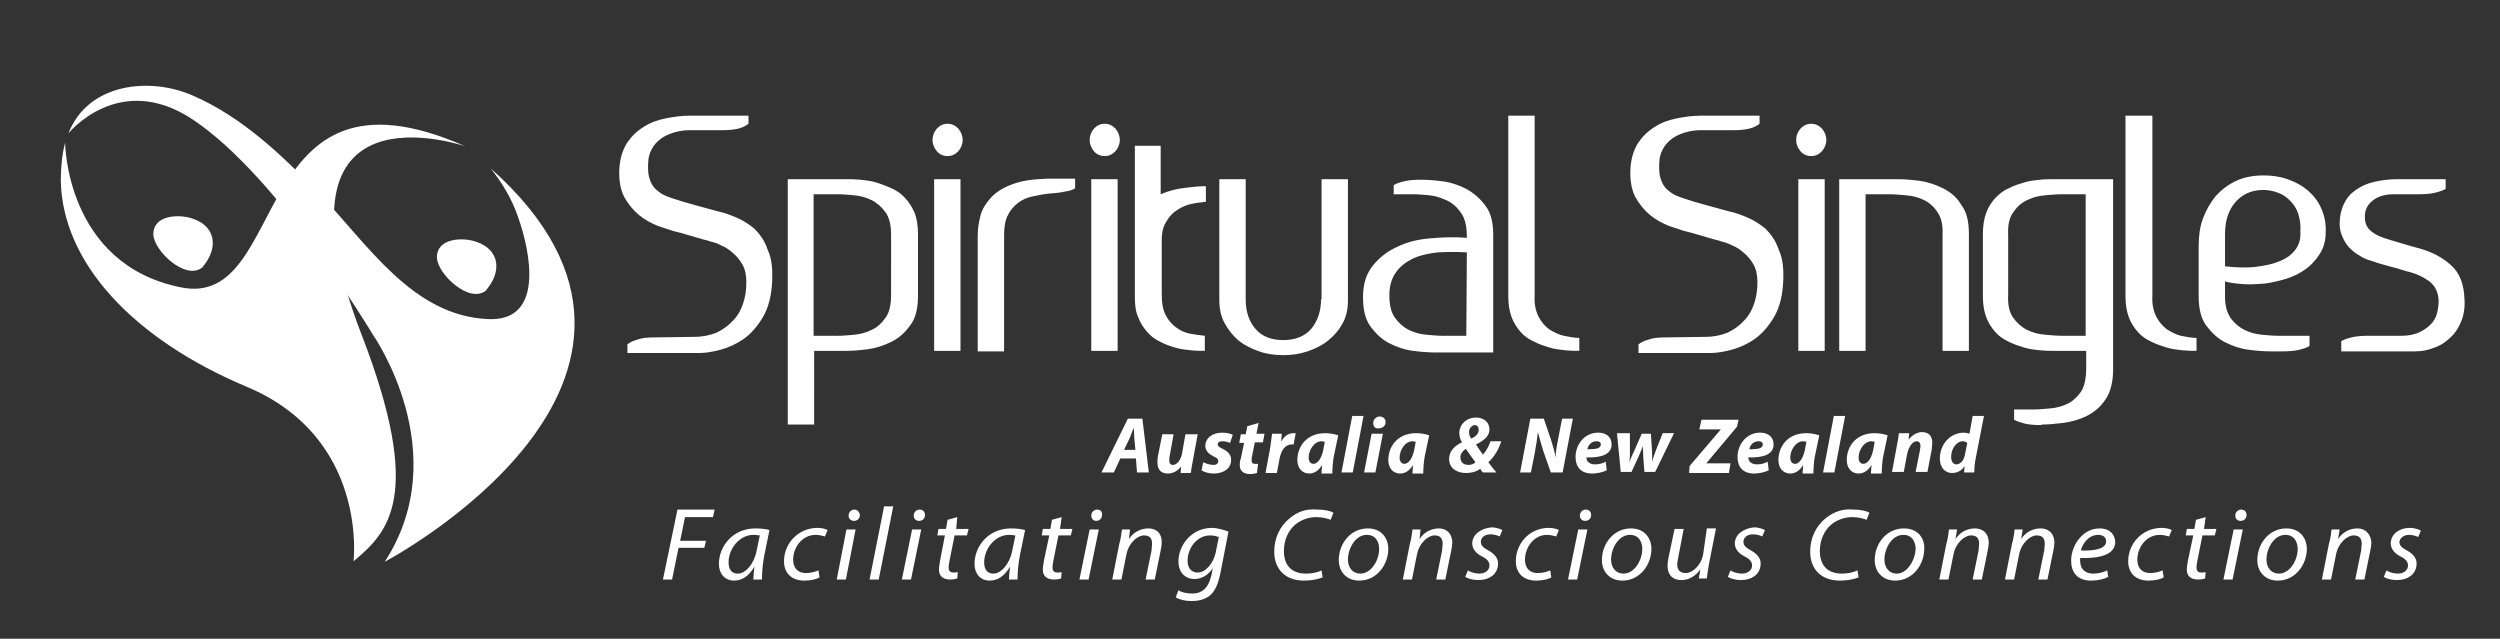
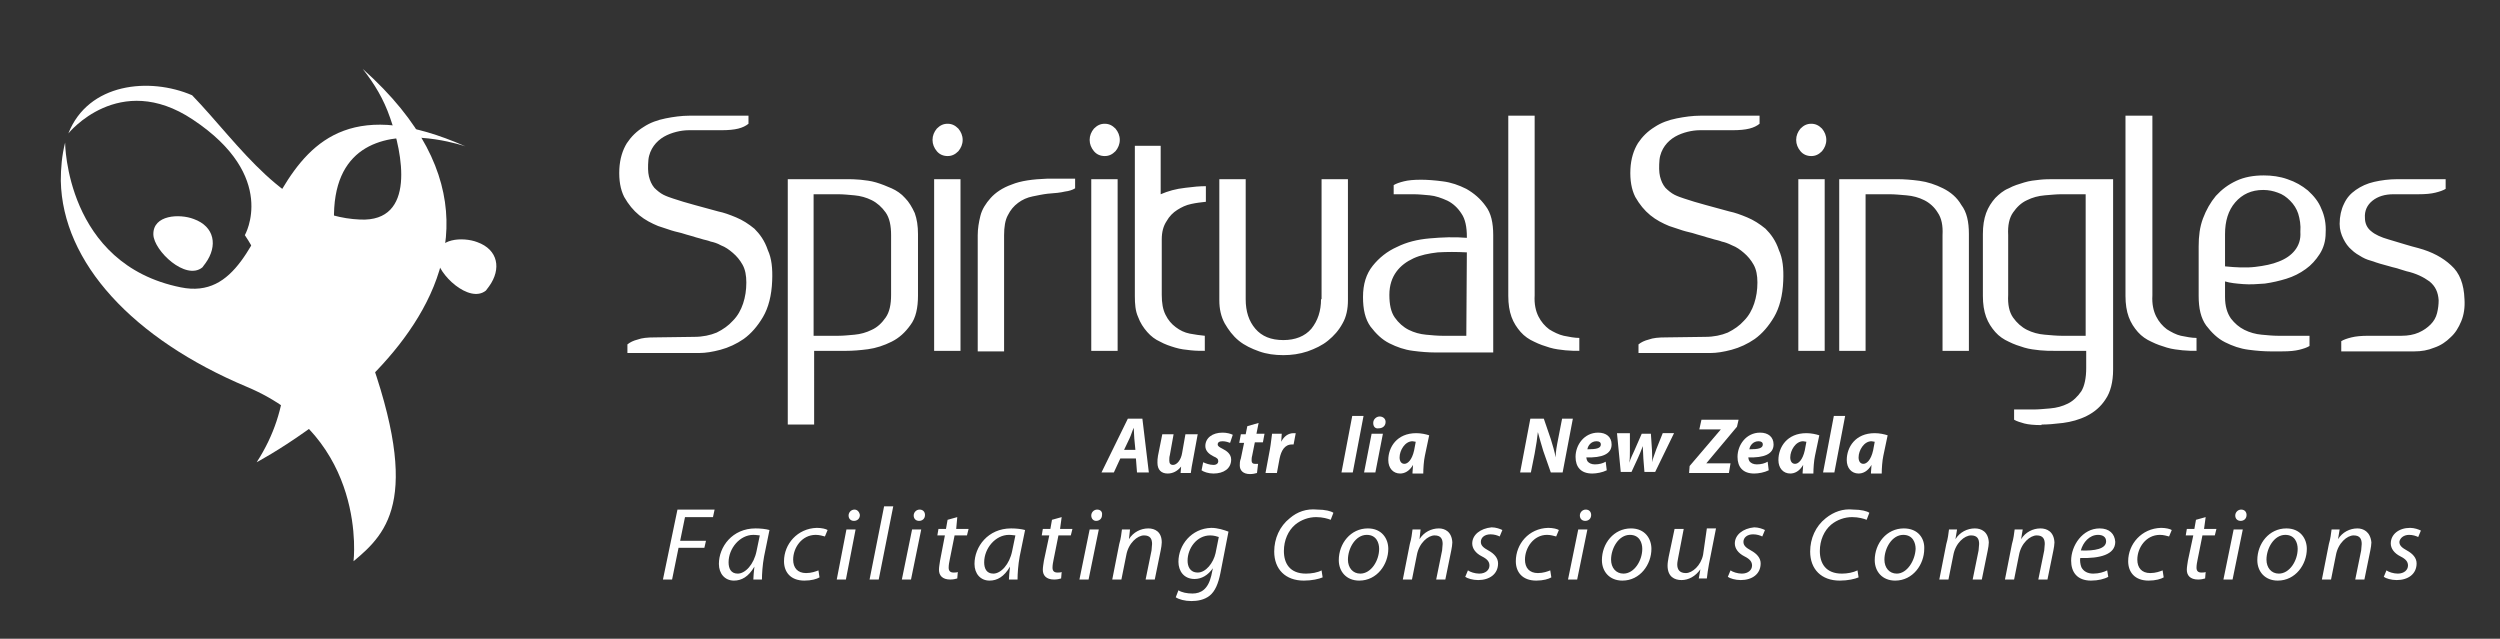
<svg xmlns="http://www.w3.org/2000/svg" version="1.1" id="Capa_1" x="0px" y="0px" viewBox="0 0 464.6 118.7" style="enable-background:new 0 0 464.6 118.7;" xml:space="preserve">
  <rect x="0" y="0" width="464.6" height="118.7" fill="#333333" stroke="none" />
  <style type="text/css">
	.st0{fill:#FFFFFF;}
</style>
  <g>
    <g>
      <path class="st0" d="M273.6,101c0,0.9,0.6,1.8,1.8,2.4c1,0.5,1.4,1,1.4,1.7c0,0.8-0.7,1.5-1.9,1.5c-0.8,0-1.7-0.3-2.1-0.6    l-0.5,1.2c0.4,0.3,1.4,0.6,2.4,0.6c2.1,0,3.7-1.1,3.7-3.1c0-1-0.7-1.8-1.8-2.4c-0.9-0.5-1.4-0.9-1.4-1.6c0-0.8,0.7-1.4,1.8-1.4    c0.7,0,1.3,0.2,1.7,0.4l0.5-1.2c-0.4-0.2-1.2-0.5-2-0.5C275.1,98.2,273.6,99.4,273.6,101z M267.4,98.2c-1.4,0-2.8,0.7-3.6,2l0,0    l0.2-1.8h-1.5c-0.1,0.8-0.2,1.7-0.5,2.7l-1.3,6.6h1.7l0.9-4.5c0.4-2.3,2.1-3.7,3.3-3.7c1.2,0,1.5,0.7,1.5,1.6    c0,0.4-0.1,0.8-0.1,1.2l-1.1,5.4h1.7l1.1-5.4c0.1-0.5,0.2-1.1,0.2-1.5C269.8,98.8,268.5,98.2,267.4,98.2z M281.7,104.3    c0,2,1.2,3.6,3.8,3.6c1.3,0,2.3-0.3,2.8-0.6l-0.2-1.3c-0.5,0.2-1.3,0.5-2.3,0.5c-1.6,0-2.4-1-2.4-2.5c0-2.2,1.6-4.6,4.1-4.6    c0.7,0,1.3,0.2,1.7,0.3l0.5-1.2c-0.3-0.2-1.1-0.4-2-0.4C284.1,98.2,281.7,101.1,281.7,104.3z M254.2,98.2c-3.2,0-5.4,2.8-5.4,5.9    c0,2.1,1.4,3.8,3.8,3.8l0,0c3.3,0,5.4-3,5.4-5.9C258,100.1,256.8,98.2,254.2,98.2z M252.8,106.6L252.8,106.6    c-1.4,0-2.3-1.1-2.3-2.6c0-2.1,1.4-4.6,3.5-4.6c1.8,0,2.3,1.5,2.3,2.6C256.3,104.2,254.8,106.6,252.8,106.6z M203.9,94.7    c-0.6,0-1.1,0.5-1.1,1.1s0.4,1,0.9,1l0,0c0.6,0,1.1-0.4,1.1-1.1C204.9,95.1,204.5,94.7,203.9,94.7z M239.7,96.3    c-1.9,1.5-2.9,3.8-2.9,6.2c0,3.3,2.1,5.4,5.5,5.4c1.5,0,2.8-0.3,3.5-0.6l-0.2-1.3c-0.7,0.4-1.9,0.6-2.9,0.6c-3,0-4.1-1.9-4.1-4.2    c0-2,0.8-3.8,2.1-4.9c1.1-0.9,2.5-1.4,3.9-1.4c1.2,0,2.2,0.3,2.7,0.5l0.5-1.3c-0.4-0.3-1.5-0.6-3-0.6    C242.8,94.5,241.1,95.1,239.7,96.3z M291.4,107.7h1.7l1.9-9.3h-1.7L291.4,107.7z M197.3,96.1l-1.8,0.5l-0.3,1.7h-1.4l-0.2,1.2h1.4    l-1,4.7c-0.1,0.7-0.2,1.2-0.2,1.7c0,1,0.6,1.8,2.1,1.8c0.5,0,1-0.1,1.3-0.2l0.1-1.2c-0.2,0.1-0.5,0.1-0.8,0.1    c-0.6,0-0.9-0.3-0.9-0.9c0-0.5,0.1-1,0.2-1.5l0.9-4.5h2.3l0.3-1.2H197L197.3,96.1z M200.6,107.7h1.7l1.9-9.3h-1.7L200.6,107.7z     M219,104.4c0,1.7,1,3.2,3,3.2c1.3,0,2.5-0.7,3.4-2l0,0l-0.3,1.4c-0.6,2.5-1.9,3.3-3.5,3.3c-1,0-2-0.2-2.6-0.6l-0.5,1.3    c0.6,0.4,1.7,0.7,2.9,0.7c1.1,0,2.4-0.2,3.4-1s1.6-2.2,2-4.2l1.5-7.7c-0.8-0.3-2-0.7-3.2-0.7C221.4,98.2,219,101.3,219,104.4z     M225.9,102.8c-0.4,1.8-1.8,3.6-3.3,3.6s-1.9-1.2-1.9-2.2c0-2.3,1.7-4.7,4.2-4.7c0.7,0,1.3,0.2,1.6,0.3L225.9,102.8z M213.4,98.2    c-1.4,0-2.8,0.7-3.6,2l0,0l0.2-1.8h-1.5c-0.1,0.8-0.2,1.7-0.5,2.7l-1.3,6.6h1.7l0.9-4.5c0.4-2.3,2.1-3.7,3.3-3.7s1.5,0.7,1.5,1.6    c0,0.4-0.1,0.8-0.1,1.2l-1.1,5.4h1.7l1.1-5.4c0.1-0.5,0.2-1.1,0.2-1.5C215.9,98.8,214.6,98.2,213.4,98.2z M167.6,107.7h1.7    l1.9-9.3h-1.7L167.6,107.7z M145.7,104.3c0,2,1.2,3.6,3.8,3.6c1.3,0,2.3-0.3,2.8-0.6l-0.2-1.3c-0.5,0.2-1.3,0.5-2.3,0.5    c-1.6,0-2.4-1-2.4-2.5c0-2.2,1.6-4.6,4.2-4.6c0.7,0,1.3,0.2,1.7,0.3l0.5-1.2c-0.3-0.2-1.1-0.4-2-0.4    C148.2,98.2,145.7,101.1,145.7,104.3z M155.5,107.7h1.7l1.8-9.3h-1.7L155.5,107.7z M158.8,94.7c-0.6,0-1.1,0.5-1.1,1.1s0.4,1,1,1    l0,0c0.6,0,1.1-0.4,1.1-1.1C159.7,95.1,159.3,94.7,158.8,94.7z M123.2,107.7h1.7l1.2-5.9h4.8l0.3-1.3h-4.8l0.9-4.4h5.2l0.3-1.4    h-6.9L123.2,107.7z M161.6,107.7h1.7l2.7-13.6h-1.7L161.6,107.7z M133.6,104.8c0,1.8,1.1,3.1,2.8,3.1c1.4,0,2.7-0.7,3.8-2.6l0,0    c-0.1,1-0.2,1.8-0.2,2.4h1.6c0-1,0.1-2.7,0.4-4.3l1-4.9c-0.7-0.2-1.7-0.3-2.6-0.3C136.1,98.2,133.6,101.6,133.6,104.8z     M140.6,102.4c-0.5,2.5-2.1,4.2-3.5,4.2c-1.3,0-1.7-1-1.7-2.1c0-2.6,2.1-5.1,4.6-5.1c0.6,0,0.9,0.1,1.2,0.1L140.6,102.4z     M181.1,104.8c0,1.8,1.1,3.1,2.8,3.1c1.4,0,2.7-0.7,3.8-2.6l0,0c-0.1,1-0.2,1.8-0.2,2.4h1.6c0-1,0.1-2.7,0.4-4.3l1-4.9    c-0.7-0.2-1.7-0.3-2.6-0.3C183.6,98.2,181.1,101.6,181.1,104.8z M188.1,102.4c-0.5,2.5-2.1,4.2-3.5,4.2c-1.3,0-1.7-1-1.7-2.1    c0-2.6,2.1-5.1,4.6-5.1c0.6,0,0.9,0.1,1.2,0.1L188.1,102.4z M316.5,103.1c-0.4,2-2,3.4-3.2,3.4s-1.6-0.7-1.6-1.6    c0-0.4,0.1-0.8,0.2-1.4l1-5.2h-1.7l-1.1,5.2c-0.1,0.6-0.2,1.1-0.2,1.6c0,2.1,1.3,2.7,2.6,2.7c1.3,0,2.6-0.7,3.5-2l0,0l-0.3,1.7    h1.5c0.1-0.8,0.2-1.7,0.4-2.7l1.3-6.6h-1.7L316.5,103.1z M322.4,101c0,0.9,0.6,1.8,1.8,2.4c1,0.5,1.4,1,1.4,1.7    c0,0.8-0.7,1.5-1.9,1.5c-0.8,0-1.7-0.3-2.1-0.6l-0.5,1.2c0.4,0.3,1.4,0.6,2.4,0.6c2.1,0,3.7-1.1,3.7-3.1c0-1-0.7-1.8-1.8-2.4    c-0.9-0.5-1.4-0.9-1.4-1.6c0-0.8,0.7-1.4,1.8-1.4c0.7,0,1.3,0.2,1.7,0.4l0.5-1.2c-0.4-0.2-1.2-0.5-2-0.5    C323.9,98.2,322.4,99.4,322.4,101z M303.1,98.2c-3.2,0-5.4,2.8-5.4,5.9c0,2.1,1.4,3.8,3.8,3.8l0,0c3.3,0,5.4-3,5.4-5.9    C306.9,100.1,305.7,98.2,303.1,98.2z M301.7,106.6L301.7,106.6c-1.4,0-2.3-1.1-2.3-2.6c0-2.1,1.4-4.6,3.5-4.6    c1.8,0,2.3,1.5,2.3,2.6C305.2,104.2,303.7,106.6,301.7,106.6z M177.9,96.1l-1.8,0.5l-0.3,1.7h-1.4l-0.2,1.2h1.4l-0.9,4.7    c-0.1,0.7-0.2,1.2-0.2,1.7c0,1,0.6,1.8,2.1,1.8c0.5,0,1-0.1,1.3-0.2l0.1-1.2c-0.2,0.1-0.5,0.1-0.8,0.1c-0.6,0-0.9-0.3-0.9-0.9    c0-0.5,0.1-1,0.2-1.5l0.9-4.5h2.3l0.3-1.2h-2.3L177.9,96.1z M294.7,94.7c-0.6,0-1.1,0.5-1.1,1.1s0.4,1,1,1l0,0    c0.6,0,1.1-0.4,1.1-1.1C295.7,95.1,295.3,94.7,294.7,94.7z M170.9,94.7c-0.6,0-1.1,0.5-1.1,1.1s0.4,1,1,1l0,0    c0.6,0,1.1-0.4,1.1-1.1C171.9,95.1,171.5,94.7,170.9,94.7z M379.2,98.2c-1.4,0-2.8,0.7-3.6,2l0,0l0.3-1.8h-1.5    c-0.1,0.8-0.2,1.7-0.5,2.7l-1.3,6.6h1.7l0.9-4.5c0.4-2.3,2.1-3.7,3.3-3.7c1.2,0,1.5,0.7,1.5,1.6c0,0.4-0.1,0.8-0.1,1.2l-1.1,5.4    h1.7l1.1-5.4c0.1-0.5,0.2-1.1,0.2-1.5C381.7,98.8,380.4,98.2,379.2,98.2z M424.9,98.2c-3.2,0-5.4,2.8-5.4,5.9    c0,2.1,1.4,3.8,3.8,3.8l0,0c3.3,0,5.4-3,5.4-5.9C428.7,100.1,427.5,98.2,424.9,98.2z M423.5,106.6L423.5,106.6    c-1.4,0-2.3-1.1-2.3-2.6c0-2.1,1.4-4.6,3.5-4.6c1.8,0,2.3,1.5,2.3,2.6C427,104.2,425.5,106.6,423.5,106.6z M339.3,96.3    c-1.9,1.5-2.9,3.8-2.9,6.2c0,3.3,2.1,5.4,5.5,5.4c1.5,0,2.8-0.3,3.5-0.6l-0.2-1.3c-0.8,0.4-1.9,0.6-2.9,0.6c-3,0-4.1-1.9-4.1-4.2    c0-2,0.8-3.8,2.1-4.9c1.1-0.9,2.5-1.4,3.9-1.4c1.2,0,2.2,0.3,2.7,0.5l0.5-1.3c-0.4-0.3-1.5-0.6-3-0.6    C342.5,94.5,340.8,95.1,339.3,96.3z M447.7,99.4c0.7,0,1.3,0.2,1.7,0.4l0.5-1.2c-0.4-0.2-1.2-0.5-2-0.5c-2.1,0-3.6,1.2-3.6,2.9    c0,0.9,0.6,1.8,1.8,2.4c1,0.5,1.4,1,1.4,1.7c0,0.8-0.7,1.5-1.9,1.5c-0.8,0-1.7-0.3-2.1-0.6l-0.5,1.2c0.4,0.3,1.4,0.6,2.4,0.6    c2.1,0,3.7-1.1,3.7-3.1c0-1-0.7-1.8-1.8-2.4c-0.9-0.5-1.4-0.9-1.4-1.6C446,100,446.7,99.4,447.7,99.4z M413.2,107.7h1.7l1.9-9.3    h-1.7L413.2,107.7z M438.1,98.2c-1.4,0-2.8,0.7-3.6,2l0,0l0.3-1.8h-1.5c-0.1,0.8-0.2,1.7-0.5,2.7l-1.3,6.6h1.7l0.9-4.5    c0.4-2.3,2.1-3.7,3.3-3.7c1.2,0,1.5,0.7,1.5,1.6c0,0.4-0.1,0.8-0.1,1.2l-1.1,5.4h1.7l1.1-5.4c0.1-0.5,0.2-1.1,0.2-1.5    C440.5,98.8,439.2,98.2,438.1,98.2z M416.5,94.7c-0.6,0-1.1,0.5-1.1,1.1s0.4,1,1,1l0,0c0.6,0,1.1-0.4,1.1-1.1    C417.5,95.1,417.1,94.7,416.5,94.7z M353.8,98.2c-3.2,0-5.4,2.8-5.4,5.9c0,2.1,1.4,3.8,3.8,3.8l0,0c3.3,0,5.4-3,5.4-5.9    C357.7,100.1,356.5,98.2,353.8,98.2z M352.5,106.6L352.5,106.6c-1.4,0-2.3-1.1-2.3-2.6c0-2.1,1.4-4.6,3.5-4.6    c1.8,0,2.3,1.5,2.3,2.6C355.9,104.2,354.4,106.6,352.5,106.6z M409.9,96.1l-1.8,0.5l-0.3,1.7h-1.4l-0.2,1.2h1.4l-1,4.7    c-0.1,0.7-0.2,1.2-0.2,1.7c0,1,0.6,1.8,2.1,1.8c0.5,0,1-0.1,1.3-0.2l0.1-1.2c-0.2,0.1-0.5,0.1-0.8,0.1c-0.6,0-0.9-0.3-0.9-0.9    c0-0.5,0.1-1,0.2-1.5l0.9-4.5h2.3l0.3-1.2h-2.3L409.9,96.1z M367,98.2c-1.4,0-2.8,0.7-3.6,2l0,0l0.3-1.8h-1.5    c-0.1,0.8-0.2,1.7-0.5,2.7l-1.3,6.6h1.7l0.9-4.5c0.4-2.3,2.1-3.7,3.3-3.7c1.2,0,1.5,0.7,1.5,1.6c0,0.4-0.1,0.8-0.1,1.2l-1.1,5.4    h1.7l1.1-5.4c0.1-0.5,0.2-1.1,0.2-1.5C369.5,98.8,368.2,98.2,367,98.2z M390.2,98.2c-3.2,0-5.3,3.2-5.3,6c0,2.1,1.1,3.7,3.7,3.7    c1.3,0,2.5-0.3,3.2-0.7l-0.2-1.2c-0.6,0.3-1.5,0.6-2.6,0.6c-1,0-1.8-0.4-2.2-1.2c-0.2-0.5-0.3-1.3-0.2-1.7c3.6,0.1,6.5-0.6,6.5-3    C393,99.2,392,98.2,390.2,98.2z M391.4,100.6c0,1.4-2.1,1.8-4.7,1.7c0.4-1.5,1.6-2.9,3.2-2.9C390.8,99.4,391.4,99.8,391.4,100.6    L391.4,100.6z M395.5,104.3c0,2,1.2,3.6,3.8,3.6c1.3,0,2.3-0.3,2.8-0.6l-0.2-1.3c-0.5,0.2-1.3,0.5-2.3,0.5c-1.6,0-2.4-1-2.4-2.5    c0-2.2,1.6-4.6,4.2-4.6c0.7,0,1.3,0.2,1.7,0.3l0.5-1.2c-0.3-0.2-1.1-0.4-2-0.4C398,98.2,395.5,101.1,395.5,104.3z" />
      <path class="st0" d="M336.6,23c-0.8,0-1.4,0.3-2,0.9c-0.5,0.6-0.8,1.3-0.8,2.1c0,0.8,0.3,1.5,0.8,2.1s1.2,0.9,2,0.9s1.4-0.3,2-0.9    c0.5-0.6,0.8-1.3,0.8-2.1c0-0.8-0.3-1.5-0.8-2.1C338,23.3,337.4,23,336.6,23z M334.2,65.2h4.9V33.3h-4.9V65.2z M328.1,42.5    c-1.1-0.9-2.2-1.6-3.4-2.1c-1.2-0.5-2.3-0.9-3.3-1.1c-1.4-0.4-2.9-0.8-4.4-1.2s-2.8-0.8-4-1.2c-0.6-0.2-1.2-0.4-1.8-0.7    c-0.6-0.3-1.2-0.8-1.7-1.3c-0.5-0.6-0.8-1.3-1-2.1s-0.2-1.9-0.1-3.1c0.1-1,0.5-1.9,1-2.6s1.2-1.3,1.9-1.7c0.7-0.4,1.5-0.7,2.3-0.9    c0.8-0.2,1.6-0.3,2.3-0.3h6c1.4,0,2.4-0.1,3.2-0.3c0.8-0.2,1.4-0.5,1.9-0.9v-1.5h-11c-1.4,0-2.9,0.2-4.4,0.5s-2.9,0.8-4.1,1.6    c-1.3,0.8-2.3,1.8-3.1,3c-0.8,1.3-1.3,2.9-1.4,4.8c-0.1,2.1,0.2,3.8,0.9,5.2c0.8,1.4,1.7,2.5,2.8,3.4c1.1,0.9,2.3,1.5,3.5,2    c1.3,0.4,2.3,0.8,3.1,1c0.9,0.2,1.6,0.4,2.2,0.6c0.6,0.2,1.2,0.3,1.7,0.5c0.5,0.1,1,0.3,1.4,0.4c0.4,0.1,0.9,0.2,1.4,0.4    c0.5,0.1,1.1,0.3,1.9,0.7c0.8,0.3,1.5,0.8,2.2,1.4c0.7,0.6,1.3,1.3,1.8,2.2s0.7,2,0.7,3.3c0,1.4-0.2,2.7-0.6,3.9s-1,2.3-1.9,3.2    c-0.8,0.9-1.8,1.6-3,2.2c-1.2,0.5-2.6,0.8-4.2,0.8l-7.3,0.1c-1.4,0-2.4,0.1-3.2,0.4c-0.8,0.2-1.4,0.5-1.9,0.9v1.6h13.4    c1.1,0,2.4-0.2,3.9-0.6s3-1.1,4.3-2c1.4-1,2.6-2.4,3.6-4.1c1-1.7,1.6-4,1.7-6.7c0.1-2.3-0.1-4.2-0.8-5.7    C330,44.7,329.1,43.5,328.1,42.5z M361.1,35c-1.4-0.7-2.9-1.2-4.4-1.4s-2.9-0.3-4-0.3h-10.9v31.9h4.9V36.1h4.5    c0.9,0,1.9,0.1,3.1,0.2c1.2,0.1,2.3,0.4,3.3,0.9s1.9,1.3,2.5,2.3c0.7,1,1,2.4,0.9,4.2v21.5h4.9V43.5c0-2.3-0.4-4.1-1.4-5.4    C363.7,36.7,362.5,35.7,361.1,35z M402.7,61.2c-0.8-0.6-1.5-1.4-2-2.4s-0.8-2.3-0.7-3.9V21.5h-5V55c0,1.5,0.2,2.8,0.6,3.9    c0.4,1.1,1,2,1.7,2.8s1.6,1.4,2.5,1.8c1,0.5,1.9,0.8,2.9,1.1c1,0.3,2,0.4,2.9,0.5c1,0.1,1.8,0.1,2.6,0.1v-2.4    c-0.9,0-1.9-0.2-2.9-0.4C404.4,62.2,403.5,61.7,402.7,61.2z M428.9,35.4c-1.1-0.9-2.3-1.6-3.8-2.1c-1.4-0.5-2.9-0.7-4.4-0.7    c-1.9,0-3.6,0.3-5.1,1s-2.7,1.6-3.8,2.8c-1,1.2-1.8,2.6-2.4,4.2c-0.6,1.6-0.8,3.3-0.8,5.2V55c0,2.3,0.4,4.1,1.4,5.5    c1,1.3,2.1,2.4,3.5,3.1s2.8,1.2,4.4,1.4c1.5,0.2,2.9,0.3,4,0.3h2.2c1.4,0,2.4-0.1,3.2-0.3c0.8-0.2,1.4-0.4,1.9-0.7v-1.9h-5.9    c-0.9,0-1.9-0.1-3-0.2c-1.1-0.1-2.2-0.4-3.2-0.9s-1.8-1.2-2.5-2.1c-0.7-1-1.1-2.3-1.1-4v-2.9c1,0.3,2.1,0.4,3.4,0.5s2.6,0,4-0.1    c1.4-0.2,2.7-0.5,4-0.9s2.5-1,3.6-1.8c1-0.7,1.9-1.7,2.6-2.8s1.1-2.4,1.1-3.9c0.1-1.7-0.2-3.2-0.8-4.5    C430.9,37.5,430,36.4,428.9,35.4z M426.5,46.5c-0.7,0.9-1.7,1.6-3,2.1c-1.2,0.5-2.7,0.8-4.4,1c-1.7,0.2-3.6,0.1-5.6-0.1v-6    c0-2.4,0.6-4.4,1.9-5.9s3-2.3,5.2-2.3c1,0,1.9,0.2,2.7,0.5c0.9,0.3,1.6,0.8,2.3,1.5c0.7,0.7,1.2,1.5,1.5,2.4    c0.3,1,0.5,2.1,0.4,3.4C427.6,44.5,427.2,45.6,426.5,46.5z M455.5,49.3c-1.5-1.4-3.5-2.5-6.1-3.2c-0.7-0.2-1.6-0.4-2.5-0.7    c-1-0.3-2-0.6-3-0.9c-1.4-0.4-2.5-0.9-3.2-1.5c-0.8-0.6-1.2-1.5-1.2-2.5c-0.1-1.3,0.4-2.4,1.4-3.2s2.3-1.2,3.9-1.2h4.6    c1.4,0,2.4-0.1,3.2-0.3c0.8-0.2,1.4-0.4,1.9-0.7v-1.8h-9c-1.5,0-3,0.2-4.3,0.5s-2.4,0.8-3.4,1.5s-1.7,1.5-2.2,2.6    c-0.5,1-0.8,2.3-0.8,3.7c0,1.1,0.3,2,0.7,2.8c0.4,0.8,0.9,1.5,1.5,2c0.6,0.6,1.3,1,2,1.4s1.4,0.6,2.1,0.8c0.2,0.1,0.6,0.2,1.2,0.4    s1.2,0.3,1.8,0.5c0.6,0.2,1.3,0.3,1.8,0.5c0.6,0.2,1,0.3,1.3,0.4c1.8,0.4,3.2,1.1,4.3,1.9c1.1,0.9,1.6,2,1.7,3.5    c0,0.8-0.1,1.6-0.3,2.4c-0.2,0.8-0.6,1.5-1.2,2.1s-1.3,1.1-2.2,1.5c-0.9,0.4-2,0.6-3.2,0.6h-6.1c-1.4,0-2.4,0.1-3.2,0.3    c-0.8,0.2-1.4,0.4-1.9,0.7v1.9h13.6c1.3,0,2.5-0.2,3.7-0.7c1.2-0.4,2.2-1.1,3-1.9c0.9-0.8,1.5-1.8,2-3s0.7-2.6,0.6-4.1    C457.9,52.8,457.1,50.7,455.5,49.3z M379.1,33.4c-1,0.1-1.9,0.2-2.9,0.5s-2,0.6-2.9,1.1c-1,0.4-1.8,1.1-2.5,1.8    c-0.7,0.8-1.3,1.7-1.7,2.8c-0.4,1.1-0.6,2.4-0.6,3.9V55c0,1.5,0.2,2.8,0.6,3.9c0.4,1.1,1,2,1.7,2.8s1.6,1.4,2.5,1.8    c1,0.5,1.9,0.8,2.9,1.1c1,0.3,2,0.4,2.9,0.5c1,0.1,1.8,0.1,2.6,0.1h6v3.2c0,1.8-0.3,3.3-0.9,4.3c-0.7,1-1.5,1.8-2.5,2.3    s-2.1,0.8-3.3,0.9c-1.2,0.1-2.2,0.2-3.1,0.2h-3.6V78c0.5,0.3,1.2,0.5,1.9,0.7c0.8,0.2,1.8,0.3,3.2,0.3v-0.1c1.1,0,2.4-0.1,4-0.3    c1.5-0.2,3-0.6,4.4-1.3c1.4-0.7,2.6-1.7,3.5-3.1c0.9-1.3,1.4-3.2,1.4-5.5V33.3h-10.9C380.9,33.3,380,33.3,379.1,33.4z M387.6,36.1    v26.3h-4.5c-0.9,0-1.9-0.1-3.1-0.2c-1.2-0.1-2.3-0.4-3.3-0.9s-1.9-1.3-2.6-2.3s-1-2.4-0.9-4.2V43.7c-0.1-1.8,0.2-3.2,0.9-4.2    c0.7-1,1.5-1.8,2.6-2.3c1-0.5,2.1-0.8,3.3-0.9c1.2-0.1,2.2-0.2,3.1-0.2H387.6z M176.1,23c-0.8,0-1.4,0.3-2,0.9    c-0.5,0.6-0.8,1.3-0.8,2.1c0,0.8,0.3,1.5,0.8,2.1s1.2,0.9,2,0.9s1.4-0.3,2-0.9c0.5-0.6,0.8-1.3,0.8-2.1c0-0.8-0.3-1.5-0.8-2.1    C177.5,23.3,176.9,23,176.1,23z M173.6,65.2h4.9V33.3h-4.9V65.2z M140.2,42.5c-1.1-0.9-2.2-1.6-3.4-2.1s-2.3-0.9-3.3-1.1    c-1.4-0.4-2.9-0.8-4.4-1.2s-2.8-0.8-4-1.2c-0.6-0.2-1.2-0.4-1.8-0.7c-0.6-0.3-1.2-0.8-1.7-1.3c-0.5-0.6-0.8-1.3-1-2.1    s-0.2-1.9-0.1-3.1c0.1-1,0.5-1.9,1-2.6s1.2-1.3,1.9-1.7c0.7-0.4,1.5-0.7,2.3-0.9c0.8-0.2,1.6-0.3,2.3-0.3h6c1.4,0,2.4-0.1,3.2-0.3    c0.8-0.2,1.4-0.5,1.9-0.9v-1.5h-11c-1.4,0-2.9,0.2-4.4,0.5s-2.9,0.8-4.1,1.6c-1.3,0.8-2.3,1.8-3.1,3c-0.8,1.3-1.3,2.9-1.4,4.8    c-0.1,2.1,0.2,3.8,0.9,5.2c0.8,1.4,1.7,2.5,2.8,3.4c1.1,0.9,2.3,1.5,3.5,2c1.3,0.4,2.3,0.8,3.1,1c0.9,0.2,1.6,0.4,2.2,0.6    c0.6,0.2,1.2,0.3,1.7,0.5c0.5,0.1,1,0.3,1.4,0.4c0.4,0.1,0.9,0.2,1.4,0.4c0.5,0.1,1.2,0.3,1.9,0.7c0.8,0.3,1.5,0.8,2.2,1.4    c0.7,0.6,1.3,1.3,1.8,2.2s0.7,2,0.7,3.3c0,1.4-0.2,2.7-0.6,3.9c-0.4,1.2-1,2.3-1.9,3.2c-0.8,0.9-1.8,1.6-3,2.2    c-1.2,0.5-2.6,0.8-4.2,0.8l-7.3,0.1c-1.4,0-2.4,0.1-3.2,0.4c-0.8,0.2-1.4,0.5-1.9,0.9v1.6H130c1.1,0,2.4-0.2,3.9-0.6s3-1.1,4.3-2    c1.4-1,2.6-2.4,3.6-4.1c1-1.7,1.6-4,1.7-6.7c0.1-2.3-0.1-4.2-0.8-5.7C142.1,44.7,141.2,43.5,140.2,42.5z M188,34.3    c-1.7,0.6-3,1.5-3.9,2.5s-1.6,2.1-1.9,3.3c-0.3,1.2-0.5,2.4-0.5,3.6v21.6h4.9V43.7c0-1.5,0.2-2.8,0.7-3.7c0.5-1,1.1-1.7,1.9-2.3    c0.8-0.6,1.7-1,2.7-1.2s1.9-0.4,2.8-0.5c1.4-0.1,2.4-0.2,3.2-0.4c0.8-0.1,1.4-0.3,1.9-0.6v-1.8h-5.1    C191.9,33.3,189.7,33.6,188,34.3z M168.2,36.8c-0.7-0.8-1.6-1.4-2.5-1.8c-0.9-0.4-1.9-0.8-2.9-1.1s-2-0.4-2.9-0.5    c-1-0.1-1.8-0.1-2.6-0.1h-10.9v45.6h4.9V65.2h6c1.1,0,2.5-0.1,4-0.3c1.5-0.2,3-0.7,4.4-1.4c1.4-0.7,2.5-1.7,3.5-3.1    c1-1.3,1.4-3.2,1.4-5.5V43.5c0-1.5-0.2-2.8-0.6-3.9C169.5,38.5,168.9,37.5,168.2,36.8z M165.6,54.8c0,1.8-0.3,3.2-1,4.2    s-1.5,1.8-2.6,2.3c-1,0.5-2.1,0.8-3.2,0.9c-1.1,0.1-2.1,0.2-3,0.2h-4.6V36.1h4.6c0.9,0,1.9,0.1,3,0.2c1.1,0.1,2.2,0.4,3.2,0.9    s1.9,1.3,2.6,2.3c0.7,1,1,2.4,1,4.2V54.8z M202.8,65.2h4.9V33.3h-4.9V65.2z M287.9,61.2c-0.8-0.6-1.5-1.4-2-2.4s-0.8-2.3-0.7-3.9    V21.5h-4.9V55c0,1.5,0.2,2.8,0.6,3.9c0.4,1.1,1,2,1.7,2.8s1.6,1.4,2.5,1.8c1,0.5,1.9,0.8,2.9,1.1c1,0.3,2,0.4,2.9,0.5    c1,0.1,1.8,0.1,2.6,0.1v-2.4c-0.9,0-1.9-0.2-2.9-0.4C289.7,62.2,288.7,61.7,287.9,61.2z M272.5,35.1c-1.4-0.7-2.8-1.2-4.4-1.4    c-1.5-0.2-2.9-0.3-4-0.3c-1.4,0-2.4,0.1-3.2,0.3c-0.8,0.2-1.4,0.4-1.9,0.7v1.7h3.7c0.9,0,1.9,0.1,3,0.2c1.1,0.1,2.2,0.5,3.3,1    c1,0.5,1.9,1.3,2.6,2.4c0.7,1,1,2.5,1,4.3v0.2c-2.3-0.2-4.6-0.1-6.9,0.1c-2.3,0.2-4.3,0.7-6.1,1.6c-1.8,0.8-3.3,2-4.5,3.5    c-1.2,1.5-1.8,3.4-1.8,5.8c0,2.3,0.4,4.1,1.4,5.5c1,1.3,2.1,2.4,3.5,3.1c1.4,0.7,2.8,1.2,4.4,1.4c1.5,0.2,2.9,0.3,4,0.3h10.9V43.7    c0-2.3-0.4-4.1-1.4-5.4C275.1,36.9,273.9,35.9,272.5,35.1z M272.5,62.4H268c-0.9,0-1.9-0.1-3-0.2c-1.1-0.1-2.2-0.4-3.2-0.9    s-1.9-1.3-2.6-2.3s-1-2.4-1-4.2s0.5-3.2,1.3-4.3s1.9-1.9,3.2-2.5c1.3-0.6,2.8-0.9,4.5-1.1c1.7-0.1,3.5-0.1,5.4,0L272.5,62.4    L272.5,62.4z M215.7,36.1v-9h-4.8V55c0,1.5,0.1,2.8,0.6,3.9c0.4,1.1,1,2,1.7,2.8s1.5,1.4,2.4,1.8c0.9,0.5,1.8,0.8,2.8,1.1    c1,0.3,1.9,0.4,2.9,0.5c0.9,0.1,1.8,0.1,2.6,0.1v-2.8c-0.9-0.1-1.8-0.2-2.8-0.4s-1.8-0.6-2.6-1.2c-0.8-0.6-1.4-1.3-1.9-2.3    s-0.7-2.2-0.7-3.7V44.5c0-1.4,0.3-2.5,0.9-3.4c0.5-0.9,1.2-1.6,2-2.1s1.6-0.9,2.6-1.1c0.9-0.2,1.8-0.3,2.7-0.4v-2.9    c-1.1,0-2.3,0.1-3.8,0.3C218.5,35.1,217.1,35.5,215.7,36.1z M245.5,55.6c0,2.2-0.6,4-1.8,5.5c-1.2,1.4-3,2.1-5.2,2.1    c-2.3,0-4-0.7-5.2-2.1c-1.2-1.4-1.8-3.2-1.8-5.5V33.3h-4.9v22.5c0,1.6,0.3,3,1,4.3c0.7,1.2,1.5,2.3,2.6,3.2c1.1,0.9,2.4,1.5,3.8,2    c1.4,0.5,2.9,0.7,4.5,0.7c1.5,0,3-0.2,4.5-0.7c1.4-0.5,2.7-1.1,3.8-2s2-1.9,2.7-3.2c0.7-1.2,1-2.7,1-4.3V33.3h-4.9v22.3H245.5z     M205.3,23c-0.8,0-1.4,0.3-2,0.9c-0.5,0.6-0.8,1.3-0.8,2.1c0,0.8,0.3,1.5,0.8,2.1s1.2,0.9,2,0.9s1.4-0.3,2-0.9    c0.5-0.6,0.8-1.3,0.8-2.1c0-0.8-0.3-1.5-0.8-2.1C206.7,23.3,206.1,23,205.3,23z" />
    </g>
    <g>
      <path class="st0" d="M86.5,27.2c0,0-37.9-13.2-19.3,35c11.6,30,5,36.7-1.5,42.1c0,0,2.8-22.9-19.8-32.4    C24.7,63,11.6,48.8,11.3,33.6c0-2.4,0.2-4.7,0.8-7.1c0,0,0.1,22.6,21.5,26.9C54.1,57.6,45.7,9.2,86.5,27.2z" />
      <path class="st0" d="M38.2,48.9c2.3-3.2,1.7-6.8-2.2-8.2c-2.6-1-7.6-0.8-7.5,2.9c0.1,3,6,8.6,9.1,6.1C37.8,49.4,38,49.2,38.2,48.9    z" />
-       <path class="st0" d="M35.8,22.2c-13.7-9.1-23.1,2.6-23.1,2.6c3.7-9.4,15.1-10.5,23-7.1c9.3,4,16.9,11.3,23.8,18.5    c8.8,9.1,17.1,22.5,31.2,23.1c10.5,0.5,7.9-12.4,5.6-18.9c-1.2-3.5-2.9-6.3-5.1-9.1c44.2,39.4-19.7,73.1-19.7,73.1    c13.2-20.3-2.2-42.2-2.2-42.2S51.8,32.8,35.8,22.2z" />
+       <path class="st0" d="M35.8,22.2c-13.7-9.1-23.1,2.6-23.1,2.6c3.7-9.4,15.1-10.5,23-7.1c8.8,9.1,17.1,22.5,31.2,23.1c10.5,0.5,7.9-12.4,5.6-18.9c-1.2-3.5-2.9-6.3-5.1-9.1c44.2,39.4-19.7,73.1-19.7,73.1    c13.2-20.3-2.2-42.2-2.2-42.2S51.8,32.8,35.8,22.2z" />
      <path class="st0" d="M90.9,53.2c2.3-3.2,1.7-6.8-2.2-8.2c-2.6-1-7.6-0.8-7.5,2.9c0.1,3,6,8.6,9.1,6.1    C90.5,53.7,90.7,53.5,90.9,53.2z" />
    </g>
  </g>
  <g>
    <path class="st0" d="M208.2,85.2l-1.2,2.6h-2.3l4.9-10h2.7l1.2,10h-2.2l-0.2-2.6H208.2z M211,83.6l-0.2-2.1c0-0.5-0.1-1.3-0.1-2h0   c-0.3,0.6-0.5,1.4-0.8,2l-1,2.1H211z" />
    <path class="st0" d="M222.6,80.6l-0.9,4.9c-0.2,0.9-0.3,1.7-0.4,2.4h-1.9l0.1-1.2l0,0c-0.7,0.9-1.6,1.3-2.5,1.3   c-1.2,0-1.9-0.7-1.9-2c0-0.4,0-0.8,0.1-1.3l0.8-4h2.1l-0.7,3.9c-0.1,0.3-0.1,0.7-0.1,1c0,0.5,0.2,0.8,0.7,0.8   c0.7,0,1.5-0.9,1.7-2.3l0.6-3.4H222.6z" />
    <path class="st0" d="M223.6,85.9c0.4,0.2,1.2,0.5,1.9,0.5c0.6,0,0.9-0.3,0.9-0.7c0-0.4-0.2-0.6-0.9-0.9c-0.8-0.4-1.5-1-1.5-1.9   c0-1.5,1.3-2.5,3.2-2.5c0.8,0,1.5,0.2,1.9,0.4l-0.5,1.5c-0.3-0.1-0.8-0.3-1.4-0.3c-0.6,0-0.9,0.2-0.9,0.6c0,0.3,0.3,0.5,0.9,0.8   c0.8,0.4,1.6,1,1.6,2c0,1.7-1.4,2.6-3.3,2.6c-0.9,0-1.8-0.3-2.2-0.6L223.6,85.9z" />
    <path class="st0" d="M233.9,78.6l-0.4,2h1.5l-0.3,1.6h-1.5l-0.5,2.5c-0.1,0.3-0.1,0.7-0.1,0.9c0,0.4,0.2,0.6,0.6,0.6   c0.2,0,0.4,0,0.6,0l-0.2,1.7c-0.3,0.1-0.8,0.2-1.3,0.2c-1.3,0-1.9-0.7-1.9-1.6c0-0.4,0-0.8,0.2-1.3l0.6-2.9h-0.9l0.3-1.6h0.9   l0.3-1.5L233.9,78.6z" />
    <path class="st0" d="M235.2,87.8l0.8-4.3c0.2-1.1,0.3-2.3,0.4-2.9h1.8c0,0.5-0.1,1-0.1,1.5h0c0.5-1,1.3-1.6,2.3-1.6   c0.1,0,0.3,0,0.4,0l-0.4,2.1c-0.1,0-0.2,0-0.3,0c-1.4,0-2,1.2-2.3,2.6l-0.5,2.7H235.2z" />
-     <path class="st0" d="M245.6,87.8c0-0.4,0.1-0.9,0.1-1.4h0c-0.7,1.2-1.6,1.6-2.4,1.6c-1.3,0-2.2-1-2.2-2.5c0-2.4,1.6-5,5.2-5   c0.9,0,1.8,0.2,2.4,0.4l-0.8,3.8c-0.2,0.9-0.3,2.4-0.3,3.3H245.6z M246.2,82.1c-0.2,0-0.4-0.1-0.6-0.1c-1.4,0-2.4,1.7-2.4,3   c0,0.7,0.3,1.2,0.9,1.2c0.6,0,1.4-0.7,1.8-2.5L246.2,82.1z" />
    <path class="st0" d="M249.3,87.8l2-10.5h2.1l-2,10.5H249.3z" />
    <path class="st0" d="M253.5,87.8l1.4-7.2h2.1l-1.4,7.2H253.5z M255.2,78.6c0-0.7,0.6-1.2,1.2-1.2c0.6,0,1.1,0.4,1.1,1   c0,0.8-0.6,1.2-1.3,1.2C255.6,79.7,255.2,79.3,255.2,78.6z" />
    <path class="st0" d="M262.5,87.8c0-0.4,0.1-0.9,0.1-1.4h0c-0.7,1.2-1.6,1.6-2.4,1.6c-1.3,0-2.2-1-2.2-2.5c0-2.4,1.6-5,5.2-5   c0.9,0,1.8,0.2,2.4,0.4l-0.8,3.8c-0.2,0.9-0.3,2.4-0.3,3.3H262.5z M263.1,82.1c-0.2,0-0.4-0.1-0.6-0.1c-1.4,0-2.4,1.7-2.4,3   c0,0.7,0.3,1.2,0.9,1.2c0.6,0,1.4-0.7,1.8-2.5L263.1,82.1z" />
-     <path class="st0" d="M275.6,87.8c-0.2-0.2-0.4-0.4-0.5-0.7c-0.6,0.5-1.5,0.8-2.7,0.8c-1.8,0-3.1-1-3.1-2.6c0-1.5,1.1-2.5,2.4-3.1   l0,0c-0.3-0.5-0.5-1.1-0.5-1.7c0-1.6,1.3-2.9,3.1-2.9c1.5,0,2.5,0.9,2.5,2.2c0,1.2-0.9,2-2.5,2.8v0c0.4,0.6,0.9,1.4,1.3,1.9   c0.6-0.7,1.1-1.6,1.4-2.5h2c-0.5,1.5-1.2,2.8-2.4,3.9c0.4,0.6,0.9,1.2,1.5,1.9H275.6z M274.2,85.9c-0.5-0.7-1.2-1.6-1.8-2.5   c-0.4,0.3-1,0.8-1,1.6c0,0.8,0.5,1.4,1.5,1.4C273.5,86.4,273.9,86.2,274.2,85.9z M273,80.3c0,0.5,0.2,0.9,0.4,1.2   c0.8-0.3,1.4-0.9,1.4-1.6c0-0.5-0.2-0.9-0.8-0.9C273.5,79.1,273,79.6,273,80.3z" />
    <path class="st0" d="M282.5,87.8l1.9-10h2.5l1.3,3.8c0.4,1.3,0.7,2.3,0.9,3.4l0,0c0-1,0.2-2.1,0.5-3.6l0.7-3.6h2l-1.9,10h-2.2   l-1.4-4c-0.4-1.4-0.7-2.3-1-3.5l0,0c-0.1,1-0.3,2.4-0.6,4l-0.7,3.5H282.5z" />
    <path class="st0" d="M298.6,87.4c-0.8,0.4-1.9,0.6-2.7,0.6c-2.1,0-3.1-1.2-3.1-3.1c0-2.2,1.6-4.5,4.2-4.5c1.5,0,2.5,0.8,2.5,2.2   c0,1.8-1.8,2.5-4.7,2.4c0,0.2,0.1,0.5,0.2,0.7c0.3,0.4,0.8,0.6,1.4,0.6c0.8,0,1.5-0.2,2-0.5L298.6,87.4z M296.7,82   c-1,0-1.6,0.8-1.7,1.5c1.7,0,2.5-0.2,2.5-0.9C297.5,82.2,297.2,82,296.7,82z" />
    <path class="st0" d="M302.9,80.6l0,3.1c0,0.8,0,1.5-0.1,2.3h0c0.2-0.8,0.6-1.5,0.9-2.2l1.4-3.2h1.7l0.2,3c0,0.9,0.1,1.5,0,2.3h0   c0.2-0.8,0.5-1.5,0.8-2.4l1.2-3h2.1l-3.5,7.2h-2l-0.2-2.5c0-0.8-0.1-1.4-0.1-2.3h0c-0.4,1-0.6,1.6-0.9,2.2l-1.2,2.6h-2l-0.7-7.2   H302.9z" />
    <path class="st0" d="M314,86.6l5.8-6.8l0,0h-4l0.4-1.8h6.9l-0.3,1.3l-5.7,6.8l0,0h4.5l-0.3,1.8h-7.4L314,86.6z" />
    <path class="st0" d="M328.7,87.4c-0.8,0.4-1.9,0.6-2.7,0.6c-2.1,0-3.1-1.2-3.1-3.1c0-2.2,1.6-4.5,4.2-4.5c1.5,0,2.5,0.8,2.5,2.2   c0,1.8-1.8,2.5-4.7,2.4c0,0.2,0.1,0.5,0.2,0.7c0.3,0.4,0.8,0.6,1.4,0.6c0.8,0,1.5-0.2,2-0.5L328.7,87.4z M326.8,82   c-1,0-1.6,0.8-1.7,1.5c1.7,0,2.5-0.2,2.5-0.9C327.6,82.2,327.3,82,326.8,82z" />
    <path class="st0" d="M335,87.8c0-0.4,0.1-0.9,0.1-1.4h0c-0.7,1.2-1.6,1.6-2.4,1.6c-1.3,0-2.2-1-2.2-2.5c0-2.4,1.6-5,5.2-5   c0.9,0,1.8,0.2,2.4,0.4l-0.8,3.8c-0.2,0.9-0.3,2.4-0.3,3.3H335z M335.7,82.1c-0.2,0-0.4-0.1-0.6-0.1c-1.4,0-2.4,1.7-2.4,3   c0,0.7,0.3,1.2,0.9,1.2c0.6,0,1.4-0.7,1.8-2.5L335.7,82.1z" />
    <path class="st0" d="M338.8,87.8l2-10.5h2.1l-2,10.5H338.8z" />
    <path class="st0" d="M347.7,87.8c0-0.4,0.1-0.9,0.1-1.4h0c-0.7,1.2-1.6,1.6-2.4,1.6c-1.3,0-2.2-1-2.2-2.5c0-2.4,1.6-5,5.2-5   c0.9,0,1.8,0.2,2.4,0.4l-0.8,3.8c-0.2,0.9-0.3,2.4-0.3,3.3H347.7z M348.4,82.1c-0.2,0-0.4-0.1-0.6-0.1c-1.4,0-2.4,1.7-2.4,3   c0,0.7,0.3,1.2,0.9,1.2c0.6,0,1.4-0.7,1.8-2.5L348.4,82.1z" />
-     <path class="st0" d="M351.6,87.8l0.9-4.9c0.2-0.9,0.3-1.7,0.4-2.4h1.9l-0.1,1.2h0c0.7-0.9,1.6-1.4,2.5-1.4c1.2,0,1.9,0.7,1.9,2   c0,0.3-0.1,0.9-0.1,1.2l-0.8,4.2H356l0.8-4c0-0.3,0.1-0.5,0.1-0.8c0-0.5-0.2-0.9-0.7-0.9c-0.7,0-1.5,0.9-1.8,2.5l-0.6,3.2H351.6z" />
-     <path class="st0" d="M368.7,77.3l-1.5,7.7c-0.2,0.9-0.3,2-0.3,2.8h-1.9l0.1-1.2h0c-0.6,1-1.5,1.3-2.4,1.3c-1.2,0-2.2-1-2.2-2.7   c0-2.5,1.8-4.8,4.5-4.8c0.3,0,0.7,0.1,1,0.2l0.6-3.3H368.7z M365.6,82.3c-0.2-0.1-0.5-0.3-0.8-0.3c-1.3,0-2.2,1.5-2.2,2.9   c0,0.9,0.4,1.4,1,1.4c0.6,0,1.4-0.6,1.6-2L365.6,82.3z" />
  </g>
</svg>